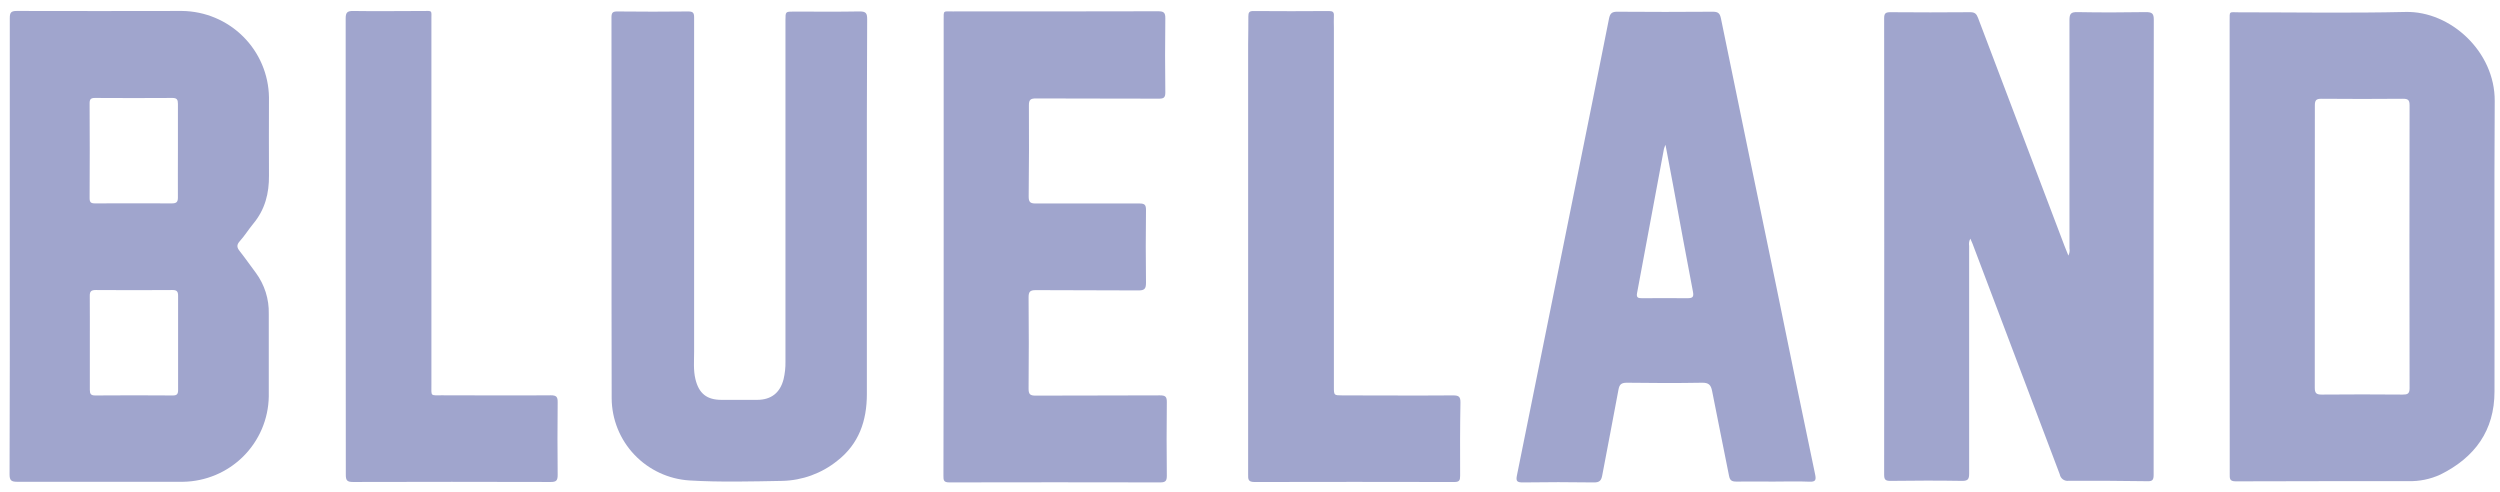
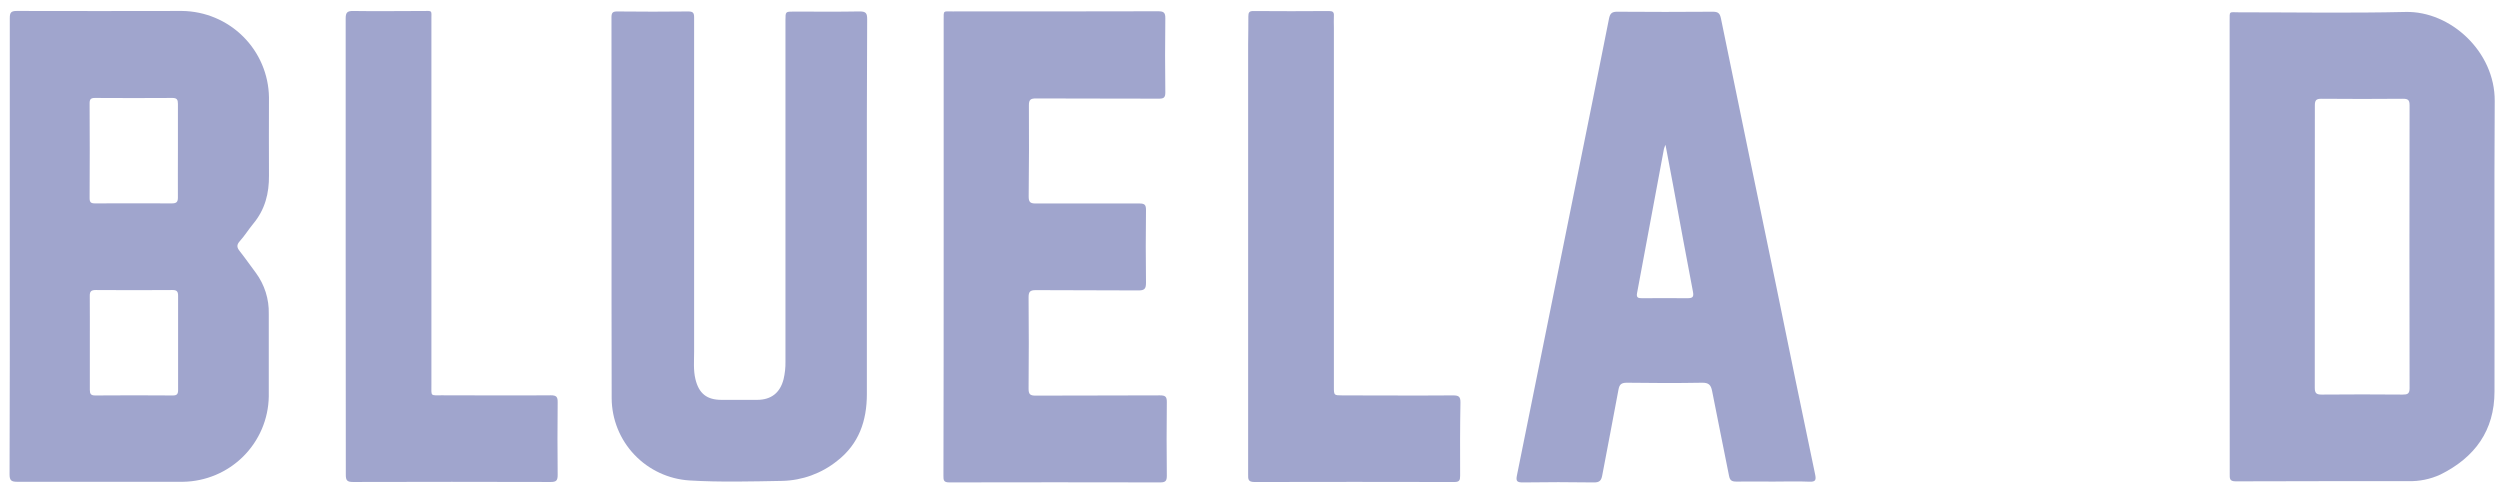
<svg xmlns="http://www.w3.org/2000/svg" width="178" height="35" viewBox="0 0 178 35" fill="none">
-   <path d="M140.289 16.991C140.202 17.148 140.172 17.33 140.203 17.507C140.203 22.907 140.203 28.307 140.203 33.707C140.203 34.098 140.132 34.245 139.698 34.239C137.996 34.211 136.294 34.216 134.592 34.239C134.236 34.239 134.151 34.14 134.151 33.794C134.16 22.964 134.16 12.133 134.151 1.302C134.151 0.938 134.264 0.867 134.612 0.869C136.501 0.885 138.391 0.885 140.282 0.869C140.614 0.869 140.73 0.993 140.838 1.279C142.884 6.68 144.933 12.083 146.984 17.486C147.064 17.702 147.154 17.916 147.268 18.199C147.35 18.037 147.378 17.852 147.346 17.672C147.346 12.258 147.346 6.841 147.346 1.426C147.346 0.977 147.455 0.853 147.91 0.862C149.526 0.892 151.156 0.89 152.78 0.862C153.223 0.862 153.353 0.954 153.35 1.417C153.337 10.488 153.333 19.56 153.339 28.633C153.339 30.361 153.339 32.085 153.339 33.815C153.339 34.163 153.256 34.275 152.9 34.262C151.028 34.234 149.154 34.225 147.279 34.234C147.136 34.252 146.991 34.214 146.875 34.129C146.759 34.043 146.68 33.916 146.656 33.774C144.591 28.3 142.52 22.826 140.444 17.35C140.397 17.249 140.353 17.152 140.289 16.991Z" fill="#A0A5CD" />
  <path d="M0.697 17.548C0.697 12.134 0.697 6.719 0.697 1.302C0.697 0.911 0.766 0.777 1.2 0.78C5.126 0.798 9.038 0.78 12.96 0.78C14.593 0.799 16.154 1.452 17.311 2.602C18.467 3.751 19.127 5.305 19.151 6.933C19.151 8.774 19.137 10.638 19.151 12.488C19.165 13.763 18.869 14.92 18.04 15.919C17.703 16.326 17.423 16.784 17.07 17.175C16.823 17.449 16.874 17.636 17.07 17.884C17.467 18.384 17.828 18.913 18.213 19.421C18.839 20.269 19.164 21.299 19.137 22.351C19.137 24.311 19.137 26.263 19.137 28.235C19.109 29.838 18.456 31.368 17.317 32.501C16.177 33.633 14.64 34.279 13.031 34.303C9.105 34.303 5.159 34.303 1.224 34.303C0.806 34.303 0.679 34.206 0.681 33.772C0.704 28.382 0.697 22.965 0.697 17.548ZM12.668 10.704C12.668 9.6 12.668 8.495 12.668 7.393C12.668 7.103 12.599 6.974 12.281 6.974C10.433 6.985 8.592 6.985 6.757 6.974C6.477 6.974 6.38 7.059 6.38 7.349C6.393 9.603 6.393 11.857 6.38 14.113C6.38 14.4 6.475 14.483 6.759 14.481C8.583 14.481 10.41 14.469 12.234 14.481C12.555 14.481 12.671 14.391 12.666 14.06C12.659 12.946 12.668 11.825 12.668 10.707V10.704ZM6.396 24.392C6.396 25.51 6.396 26.631 6.396 27.749C6.396 28.044 6.466 28.159 6.784 28.157C8.632 28.143 10.473 28.143 12.308 28.157C12.599 28.157 12.682 28.053 12.68 27.775C12.68 25.535 12.68 23.296 12.68 21.058C12.68 20.763 12.597 20.648 12.283 20.65C10.455 20.663 8.63 20.663 6.805 20.65C6.468 20.65 6.387 20.77 6.392 21.085C6.403 22.183 6.394 23.287 6.396 24.392Z" fill="#A0A5CD" />
  <path d="M158.75 17.596C158.75 12.227 158.75 6.858 158.75 1.488C158.75 0.754 158.703 0.878 159.38 0.876C163.347 0.876 167.317 0.943 171.282 0.851C174.469 0.779 177.647 3.674 177.624 7.193C177.58 14.096 177.624 20.982 177.608 27.878C177.608 30.658 176.206 32.57 173.763 33.785C173.04 34.12 172.249 34.281 171.453 34.257C167.361 34.257 163.269 34.257 159.177 34.271C158.729 34.271 158.757 34.054 158.757 33.758C158.753 28.37 158.751 22.983 158.75 17.596ZM164.812 17.571C164.812 20.915 164.812 24.258 164.812 27.602C164.812 27.993 164.922 28.097 165.308 28.094C167.227 28.076 169.148 28.078 171.068 28.094C171.405 28.094 171.562 28.044 171.562 27.646C171.549 20.928 171.549 14.21 171.562 7.492C171.562 7.119 171.451 7.032 171.086 7.032C169.151 7.049 167.216 7.049 165.28 7.032C164.899 7.032 164.818 7.151 164.818 7.51C164.816 10.854 164.812 14.211 164.812 17.571Z" fill="#A0A5CD" />
  <path d="M61.721 15.031C61.721 19.374 61.721 23.715 61.721 28.055C61.721 29.954 61.16 31.611 59.601 32.819C58.495 33.705 57.127 34.204 55.707 34.239C53.509 34.278 51.303 34.34 49.105 34.209C47.608 34.118 46.202 33.463 45.171 32.378C44.139 31.293 43.561 29.858 43.551 28.364C43.53 19.322 43.551 10.283 43.537 1.242C43.537 0.927 43.606 0.812 43.946 0.816C45.639 0.835 47.326 0.835 49.006 0.816C49.341 0.816 49.421 0.915 49.421 1.237C49.421 9.175 49.421 17.11 49.421 25.043C49.421 25.697 49.359 26.35 49.514 26.994C49.759 28.016 50.324 28.467 51.361 28.47C52.204 28.47 53.049 28.47 53.901 28.47C54.908 28.47 55.543 27.97 55.791 26.997C55.887 26.588 55.932 26.169 55.925 25.75C55.925 17.642 55.925 9.535 55.925 1.428C55.925 0.825 55.925 0.825 56.523 0.825C58.084 0.825 59.647 0.844 61.208 0.814C61.67 0.814 61.742 0.957 61.742 1.369C61.716 5.913 61.721 10.472 61.721 15.031Z" fill="#A0A5CD" />
  <path d="M126.255 34.289C125.38 34.289 124.505 34.275 123.632 34.289C123.306 34.289 123.17 34.209 123.107 33.877C122.715 31.864 122.29 29.855 121.902 27.841C121.817 27.402 121.655 27.241 121.179 27.25C119.399 27.282 117.618 27.275 115.84 27.25C115.445 27.25 115.304 27.363 115.235 27.745C114.865 29.779 114.457 31.808 114.08 33.843C114.011 34.222 113.879 34.354 113.48 34.349C111.794 34.323 110.108 34.323 108.422 34.349C108.016 34.349 107.921 34.262 108.004 33.856C109.442 26.767 110.874 19.677 112.3 12.587C113.057 8.834 113.819 5.085 114.561 1.329C114.637 0.947 114.775 0.83 115.166 0.835C117.429 0.853 119.693 0.853 121.957 0.835C122.332 0.835 122.456 0.952 122.53 1.309C123.823 7.611 125.125 13.912 126.435 20.211C127.359 24.728 128.283 29.247 129.234 33.764C129.315 34.147 129.296 34.321 128.821 34.296C127.973 34.259 127.114 34.289 126.255 34.289ZM118.583 10.309C118.54 10.403 118.503 10.501 118.473 10.601C117.835 14.024 117.197 17.446 116.558 20.869C116.498 21.189 116.632 21.235 116.902 21.232C117.978 21.232 119.055 21.218 120.135 21.232C120.505 21.232 120.616 21.163 120.537 20.761C120.052 18.245 119.595 15.723 119.128 13.201C118.951 12.281 118.777 11.353 118.583 10.309Z" fill="#A0A5CD" />
  <path d="M67.189 17.583C67.189 12.198 67.189 6.813 67.189 1.428C67.189 0.713 67.143 0.814 67.825 0.814C72.7 0.814 77.572 0.814 82.445 0.802C82.844 0.802 82.978 0.881 82.971 1.309C82.946 3.067 82.951 4.825 82.971 6.583C82.971 6.942 82.863 7.025 82.521 7.025C79.6 7.011 76.678 7.025 73.759 7.009C73.376 7.009 73.256 7.101 73.258 7.499C73.272 9.662 73.267 11.825 73.242 13.988C73.242 14.37 73.337 14.49 73.732 14.488C76.198 14.488 78.667 14.488 81.133 14.488C81.503 14.488 81.595 14.589 81.595 14.948C81.573 16.674 81.573 18.401 81.595 20.13C81.595 20.544 81.503 20.682 81.059 20.678C78.623 20.657 76.186 20.678 73.75 20.657C73.328 20.657 73.233 20.779 73.235 21.184C73.255 23.347 73.255 25.51 73.235 27.673C73.235 28.058 73.335 28.17 73.727 28.168C76.678 28.152 79.63 28.168 82.583 28.15C82.967 28.15 83.082 28.237 83.078 28.631C83.057 30.375 83.059 32.117 83.078 33.861C83.078 34.206 83.013 34.349 82.616 34.347C77.603 34.336 72.59 34.336 67.577 34.347C67.171 34.347 67.173 34.163 67.173 33.868C67.186 28.442 67.191 23.013 67.189 17.583Z" fill="#A0A5CD" />
  <path d="M24.612 17.518C24.612 12.12 24.612 6.721 24.612 1.323C24.612 0.906 24.707 0.775 25.148 0.782C26.802 0.809 28.457 0.782 30.111 0.782C30.804 0.782 30.716 0.703 30.716 1.371C30.716 10.037 30.716 18.705 30.716 27.374C30.716 28.256 30.621 28.14 31.489 28.145C34.064 28.145 36.642 28.168 39.217 28.145C39.614 28.145 39.711 28.258 39.706 28.637C39.688 30.365 39.688 32.092 39.706 33.82C39.706 34.202 39.614 34.317 39.219 34.317C34.52 34.303 29.825 34.303 25.132 34.317C24.705 34.317 24.619 34.193 24.622 33.794C24.622 28.373 24.619 22.947 24.612 17.518Z" fill="#A0A5CD" />
  <path d="M88.867 17.502C88.867 12.746 88.867 7.985 88.867 3.219C88.867 2.528 88.892 1.838 88.883 1.166C88.883 0.895 88.939 0.784 89.241 0.786C91.038 0.8 92.834 0.8 94.629 0.786C94.897 0.786 94.989 0.865 94.973 1.129C94.957 1.394 94.973 1.688 94.973 1.969V27.549C94.973 28.15 94.973 28.15 95.585 28.152C98.208 28.152 100.832 28.173 103.453 28.152C103.85 28.152 103.991 28.228 103.984 28.658C103.952 30.4 103.954 32.142 103.961 33.886C103.961 34.195 103.903 34.319 103.554 34.319C98.808 34.308 94.062 34.308 89.315 34.319C88.853 34.319 88.865 34.103 88.867 33.781C88.87 28.358 88.87 22.931 88.867 17.502Z" fill="#A0A5CD" />
</svg>